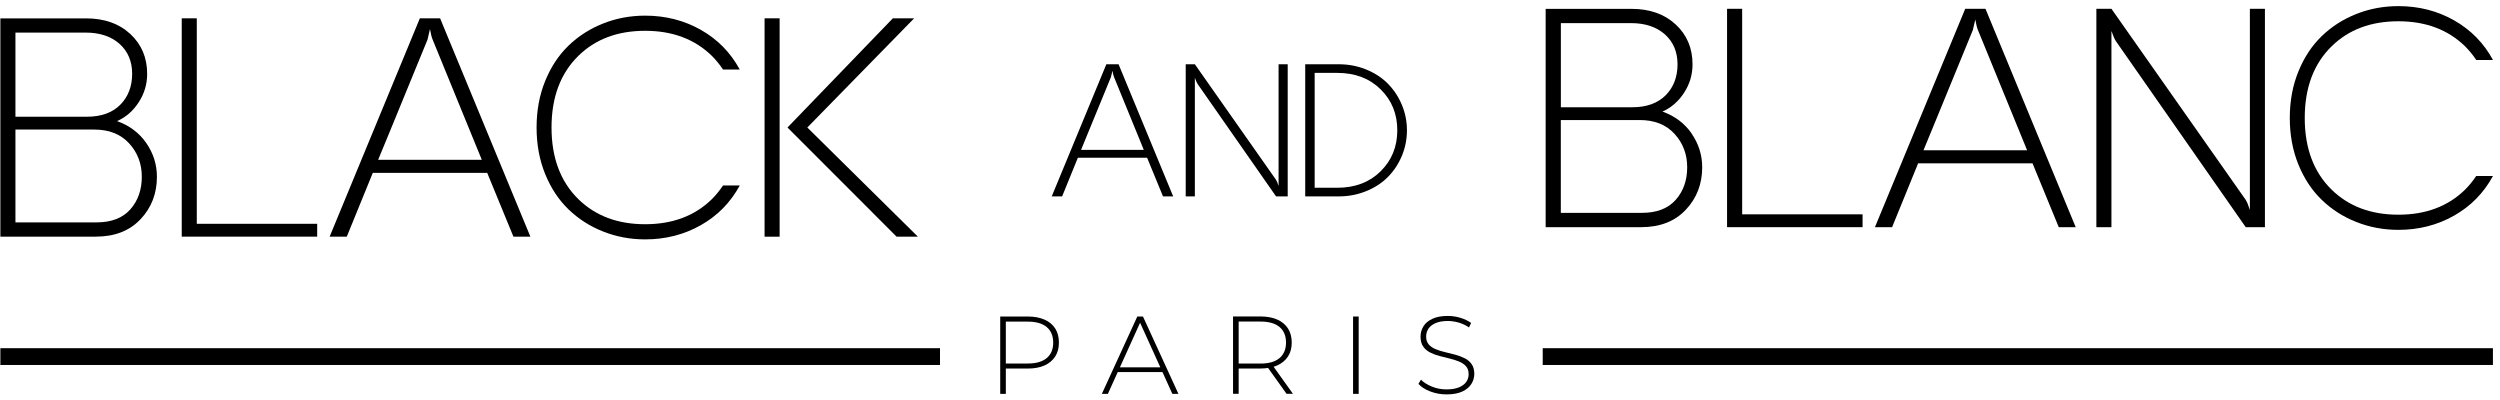
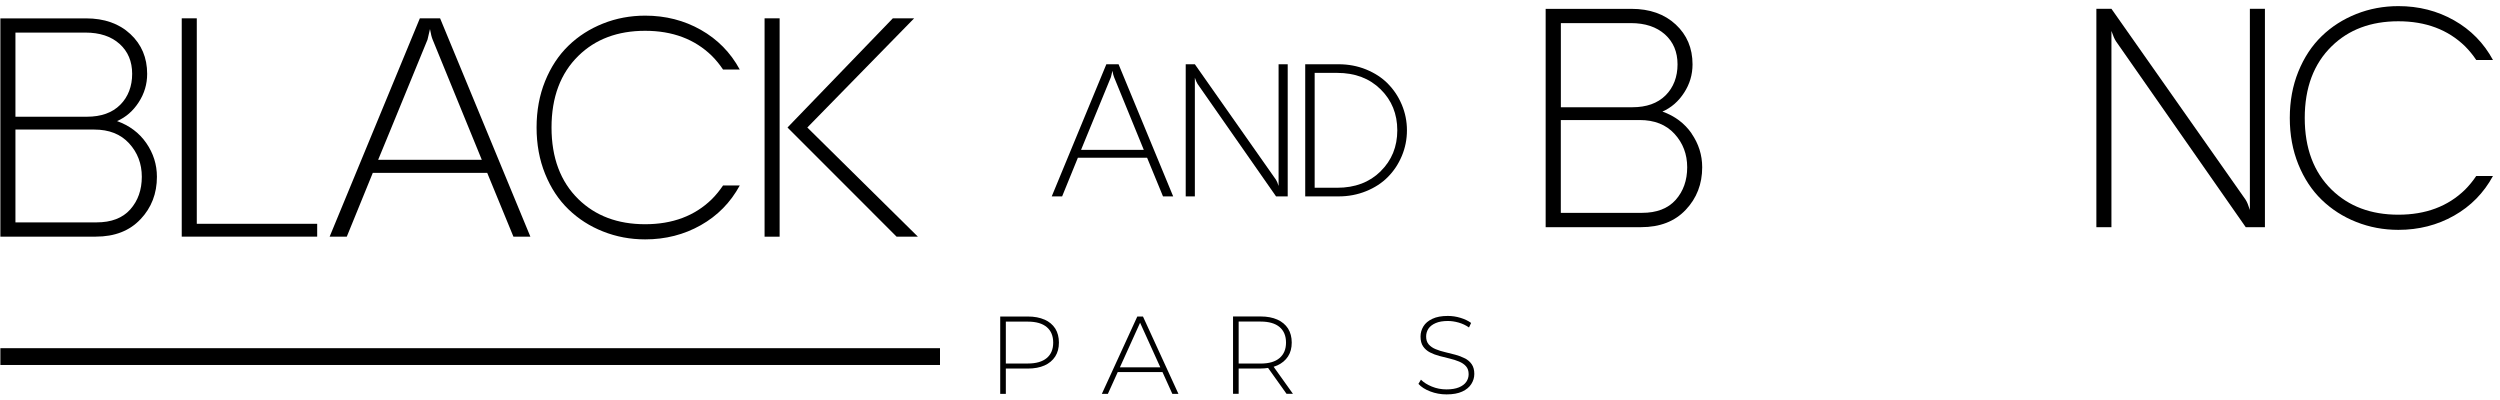
<svg xmlns="http://www.w3.org/2000/svg" width="206" height="33" viewBox="0 0 206 33" fill="none">
  <path d="M11.577 18.068C12.481 17.114 12.93 15.944 12.93 14.569C12.93 13.555 12.636 12.631 12.053 11.786C11.469 10.945 10.665 10.342 9.645 9.978C10.371 9.661 10.968 9.141 11.43 8.425C11.897 7.71 12.126 6.93 12.126 6.088C12.126 4.757 11.664 3.66 10.739 2.802C9.814 1.943 8.599 1.514 7.086 1.514H0.031V19.499H7.894C9.45 19.499 10.678 19.022 11.577 18.064V18.068ZM1.272 2.685H7.043C8.223 2.685 9.161 2.997 9.852 3.617C10.544 4.237 10.89 5.061 10.89 6.084C10.89 7.107 10.561 7.983 9.904 8.638C9.247 9.293 8.331 9.618 7.164 9.618H1.272V2.685ZM1.272 10.676H7.773C8.988 10.676 9.943 11.053 10.639 11.812C11.335 12.571 11.685 13.49 11.685 14.569C11.685 15.649 11.365 16.547 10.734 17.258C10.099 17.969 9.174 18.324 7.959 18.324H1.272V10.676Z" fill="black" />
  <path d="M26.136 18.441H16.215V1.51H14.975V19.499H26.136V18.441Z" fill="black" />
  <path d="M36.264 1.51H34.596L27.161 19.503H28.574L30.718 14.244H40.146L42.307 19.503H43.704L36.264 1.51ZM31.159 13.169C31.159 13.169 32.525 9.869 35.227 3.266L35.43 2.394C35.499 2.793 35.573 3.084 35.651 3.266L39.701 13.169H31.159Z" fill="black" />
  <path d="M46.842 17.249C47.655 18.034 48.601 18.645 49.691 19.074C50.78 19.508 51.938 19.725 53.162 19.725C54.839 19.725 56.369 19.335 57.748 18.554C59.127 17.774 60.195 16.685 60.956 15.285H59.577C59.304 15.693 58.998 16.07 58.656 16.412C57.247 17.791 55.418 18.476 53.157 18.476C50.897 18.476 49.068 17.787 47.659 16.412C46.185 14.968 45.446 13 45.446 10.507C45.446 8.014 46.185 6.045 47.659 4.601C49.064 3.223 50.897 2.538 53.157 2.538C55.418 2.538 57.247 3.227 58.656 4.601C58.998 4.944 59.304 5.317 59.577 5.729H60.956C60.195 4.328 59.127 3.24 57.748 2.459C56.369 1.679 54.839 1.289 53.162 1.289C51.938 1.289 50.78 1.506 49.691 1.939C48.601 2.373 47.65 2.98 46.842 3.765C46.029 4.549 45.39 5.525 44.918 6.683C44.447 7.845 44.214 9.119 44.214 10.507C44.214 11.894 44.447 13.169 44.918 14.331C45.39 15.493 46.029 16.464 46.842 17.249Z" fill="black" />
  <path d="M75.631 19.499L66.523 10.507L75.325 1.51H73.569L64.889 10.507L73.876 19.499H75.631Z" fill="black" />
  <path d="M63.001 1.51H64.241V19.503H63.001V1.51Z" fill="black" />
  <path d="M139.392 11.001C138.808 10.16 138.004 9.557 136.984 9.193C137.71 8.876 138.307 8.356 138.769 7.641C139.236 6.925 139.465 6.145 139.465 5.304C139.465 3.972 139.003 2.875 138.078 2.017C137.153 1.159 135.938 0.729 134.425 0.729H127.362V18.719H135.225C136.781 18.719 138.009 18.242 138.908 17.284C139.811 16.33 140.261 15.159 140.261 13.784C140.261 12.77 139.967 11.846 139.383 11.001H139.392ZM128.611 1.904H134.382C135.562 1.904 136.496 2.216 137.192 2.836C137.883 3.456 138.229 4.28 138.229 5.304C138.229 6.327 137.901 7.203 137.244 7.857C136.587 8.512 135.67 8.837 134.503 8.837H128.615V1.904H128.611ZM138.074 16.473C137.438 17.184 136.513 17.539 135.298 17.539H128.611V9.891H135.112C136.327 9.891 137.282 10.268 137.978 11.027C138.674 11.786 139.025 12.705 139.025 13.784C139.025 14.864 138.705 15.762 138.074 16.473Z" fill="black" />
-   <path d="M143.554 17.661V0.725H142.31V18.719H153.475V17.661H143.554Z" fill="black" />
-   <path d="M158.053 13.459H167.48L169.642 18.719H171.038L163.603 0.725H161.934L154.495 18.719H155.909L158.053 13.459ZM162.561 2.481L162.764 1.609C162.834 2.008 162.907 2.299 162.985 2.481L167.035 12.384H158.494C158.494 12.384 159.859 9.084 162.561 2.481Z" fill="black" />
  <path d="M173.982 2.55C174.12 2.949 174.241 3.231 174.358 3.404L185.048 18.719H186.63V0.725H185.39V17.301C185.264 16.902 185.147 16.62 185.031 16.447L173.982 0.725H172.741V18.719H173.982V2.55Z" fill="black" />
  <path d="M203.122 15.627C201.712 17.006 199.884 17.691 197.623 17.691C195.362 17.691 193.534 17.002 192.125 15.627C190.651 14.184 189.911 12.215 189.911 9.722C189.911 7.229 190.651 5.26 192.125 3.816C193.53 2.438 195.362 1.753 197.623 1.753C199.884 1.753 201.712 2.442 203.122 3.816C203.463 4.159 203.77 4.532 204.042 4.944H205.421C204.661 3.543 203.593 2.455 202.214 1.675C200.835 0.894 199.305 0.504 197.627 0.504C196.404 0.504 195.246 0.721 194.156 1.154C193.067 1.588 192.116 2.195 191.308 2.98C190.495 3.764 189.855 4.74 189.384 5.898C188.913 7.06 188.679 8.334 188.679 9.722C188.679 11.109 188.913 12.384 189.384 13.546C189.855 14.708 190.495 15.679 191.308 16.464C192.12 17.249 193.067 17.86 194.156 18.29C195.246 18.723 196.404 18.94 197.627 18.94C199.305 18.94 200.835 18.55 202.214 17.769C203.593 16.989 204.661 15.9 205.421 14.5H204.042C203.77 14.908 203.463 15.285 203.122 15.627Z" fill="black" />
  <path d="M95.827 16.183H96.67L92.17 5.295H91.163L86.663 16.183H87.519L88.816 13H94.522L95.832 16.183H95.827ZM89.079 12.35C89.079 12.35 89.905 10.351 91.539 6.357L91.665 5.833C91.708 6.076 91.751 6.249 91.799 6.357L94.249 12.35H89.079Z" fill="black" />
  <path d="M106.107 16.183V5.295H105.355V15.324C105.281 15.081 105.208 14.912 105.138 14.808L98.456 5.295H97.703V16.183H98.456V6.401C98.538 6.644 98.611 6.813 98.68 6.917L105.147 16.183H106.107Z" fill="black" />
  <path d="M114.354 6.886C113.866 6.396 113.269 6.011 112.569 5.724C111.864 5.438 111.108 5.295 110.299 5.295H107.55V16.183H110.299C111.108 16.183 111.864 16.039 112.569 15.753C113.274 15.467 113.87 15.081 114.354 14.591C114.843 14.101 115.227 13.525 115.508 12.857C115.789 12.189 115.932 11.482 115.932 10.741C115.932 10 115.789 9.293 115.508 8.625C115.227 7.957 114.843 7.381 114.354 6.891V6.886ZM113.762 14.119C112.846 15.021 111.653 15.471 110.183 15.471H108.328V6.006H110.183C111.653 6.006 112.846 6.457 113.762 7.359C114.678 8.261 115.137 9.388 115.137 10.737C115.137 12.085 114.678 13.212 113.762 14.114V14.119Z" fill="black" />
  <path d="M0.031 28.691H77.456V30.074H0.031V28.691Z" fill="black" />
-   <path d="M127.12 28.691H205.417V30.074H127.12V28.691Z" fill="black" />
  <path d="M86.067 26.337C85.686 26.168 85.228 26.081 84.697 26.081H82.418V32.455H82.881V30.369H84.697C85.228 30.369 85.686 30.283 86.067 30.114C86.447 29.945 86.741 29.697 86.949 29.377C87.156 29.056 87.255 28.674 87.255 28.227C87.255 27.781 87.152 27.386 86.949 27.066C86.741 26.749 86.451 26.502 86.067 26.333V26.337ZM86.253 29.502C85.898 29.801 85.379 29.953 84.697 29.953H82.881V26.502H84.697C85.379 26.502 85.898 26.654 86.253 26.953C86.607 27.252 86.784 27.681 86.784 28.232C86.784 28.782 86.607 29.203 86.253 29.502Z" fill="black" />
  <path d="M93.714 26.081L90.792 32.455H91.289L92.101 30.66H95.789L96.601 32.455H97.103L94.181 26.081H93.718H93.714ZM92.279 30.27L93.943 26.593L95.611 30.27H92.279Z" fill="black" />
  <path d="M105.25 30.109C105.631 29.936 105.925 29.689 106.132 29.372C106.34 29.051 106.439 28.674 106.439 28.227C106.439 27.781 106.335 27.386 106.132 27.066C105.925 26.749 105.631 26.502 105.25 26.333C104.87 26.164 104.412 26.077 103.88 26.077H101.602V32.451H102.065V30.365H103.88C104.096 30.365 104.299 30.348 104.49 30.317L106.011 32.451H106.539L104.948 30.222C105.056 30.187 105.155 30.153 105.25 30.109ZM103.88 29.957H102.065V26.497H103.88C104.563 26.497 105.082 26.649 105.436 26.948C105.791 27.248 105.968 27.677 105.968 28.227C105.968 28.778 105.791 29.199 105.436 29.502C105.082 29.806 104.563 29.957 103.88 29.957Z" fill="black" />
-   <path d="M111.493 26.081H111.955V32.455H111.493V26.081Z" fill="black" />
  <path d="M120.691 29.524C120.454 29.402 120.199 29.302 119.918 29.229C119.641 29.155 119.36 29.081 119.075 29.016C118.789 28.951 118.53 28.869 118.292 28.769C118.055 28.674 117.869 28.539 117.726 28.379C117.583 28.214 117.514 27.997 117.514 27.724C117.514 27.486 117.579 27.273 117.704 27.082C117.83 26.892 118.029 26.74 118.297 26.623C118.565 26.506 118.898 26.449 119.304 26.449C119.589 26.449 119.883 26.493 120.19 26.579C120.497 26.666 120.782 26.801 121.046 26.983L121.219 26.61C120.977 26.432 120.683 26.293 120.341 26.189C120 26.085 119.654 26.033 119.304 26.033C118.781 26.033 118.357 26.111 118.024 26.272C117.691 26.428 117.445 26.636 117.289 26.892C117.134 27.148 117.052 27.425 117.052 27.729C117.052 28.062 117.121 28.335 117.264 28.544C117.406 28.752 117.596 28.916 117.83 29.038C118.063 29.159 118.327 29.259 118.612 29.333C118.898 29.407 119.179 29.48 119.455 29.545C119.732 29.61 119.991 29.693 120.229 29.792C120.467 29.892 120.657 30.018 120.8 30.183C120.947 30.347 121.016 30.564 121.016 30.837C121.016 31.067 120.951 31.275 120.821 31.466C120.691 31.652 120.493 31.804 120.22 31.917C119.948 32.03 119.606 32.086 119.183 32.086C118.759 32.086 118.357 32.008 117.981 31.852C117.601 31.696 117.307 31.509 117.086 31.284L116.879 31.631C117.108 31.887 117.432 32.095 117.856 32.255C118.275 32.416 118.72 32.498 119.196 32.498C119.723 32.498 120.155 32.42 120.488 32.264C120.825 32.108 121.072 31.904 121.236 31.644C121.4 31.384 121.483 31.106 121.483 30.811C121.483 30.482 121.409 30.217 121.266 30.009C121.124 29.801 120.929 29.641 120.696 29.519L120.691 29.524Z" fill="black" />
</svg>